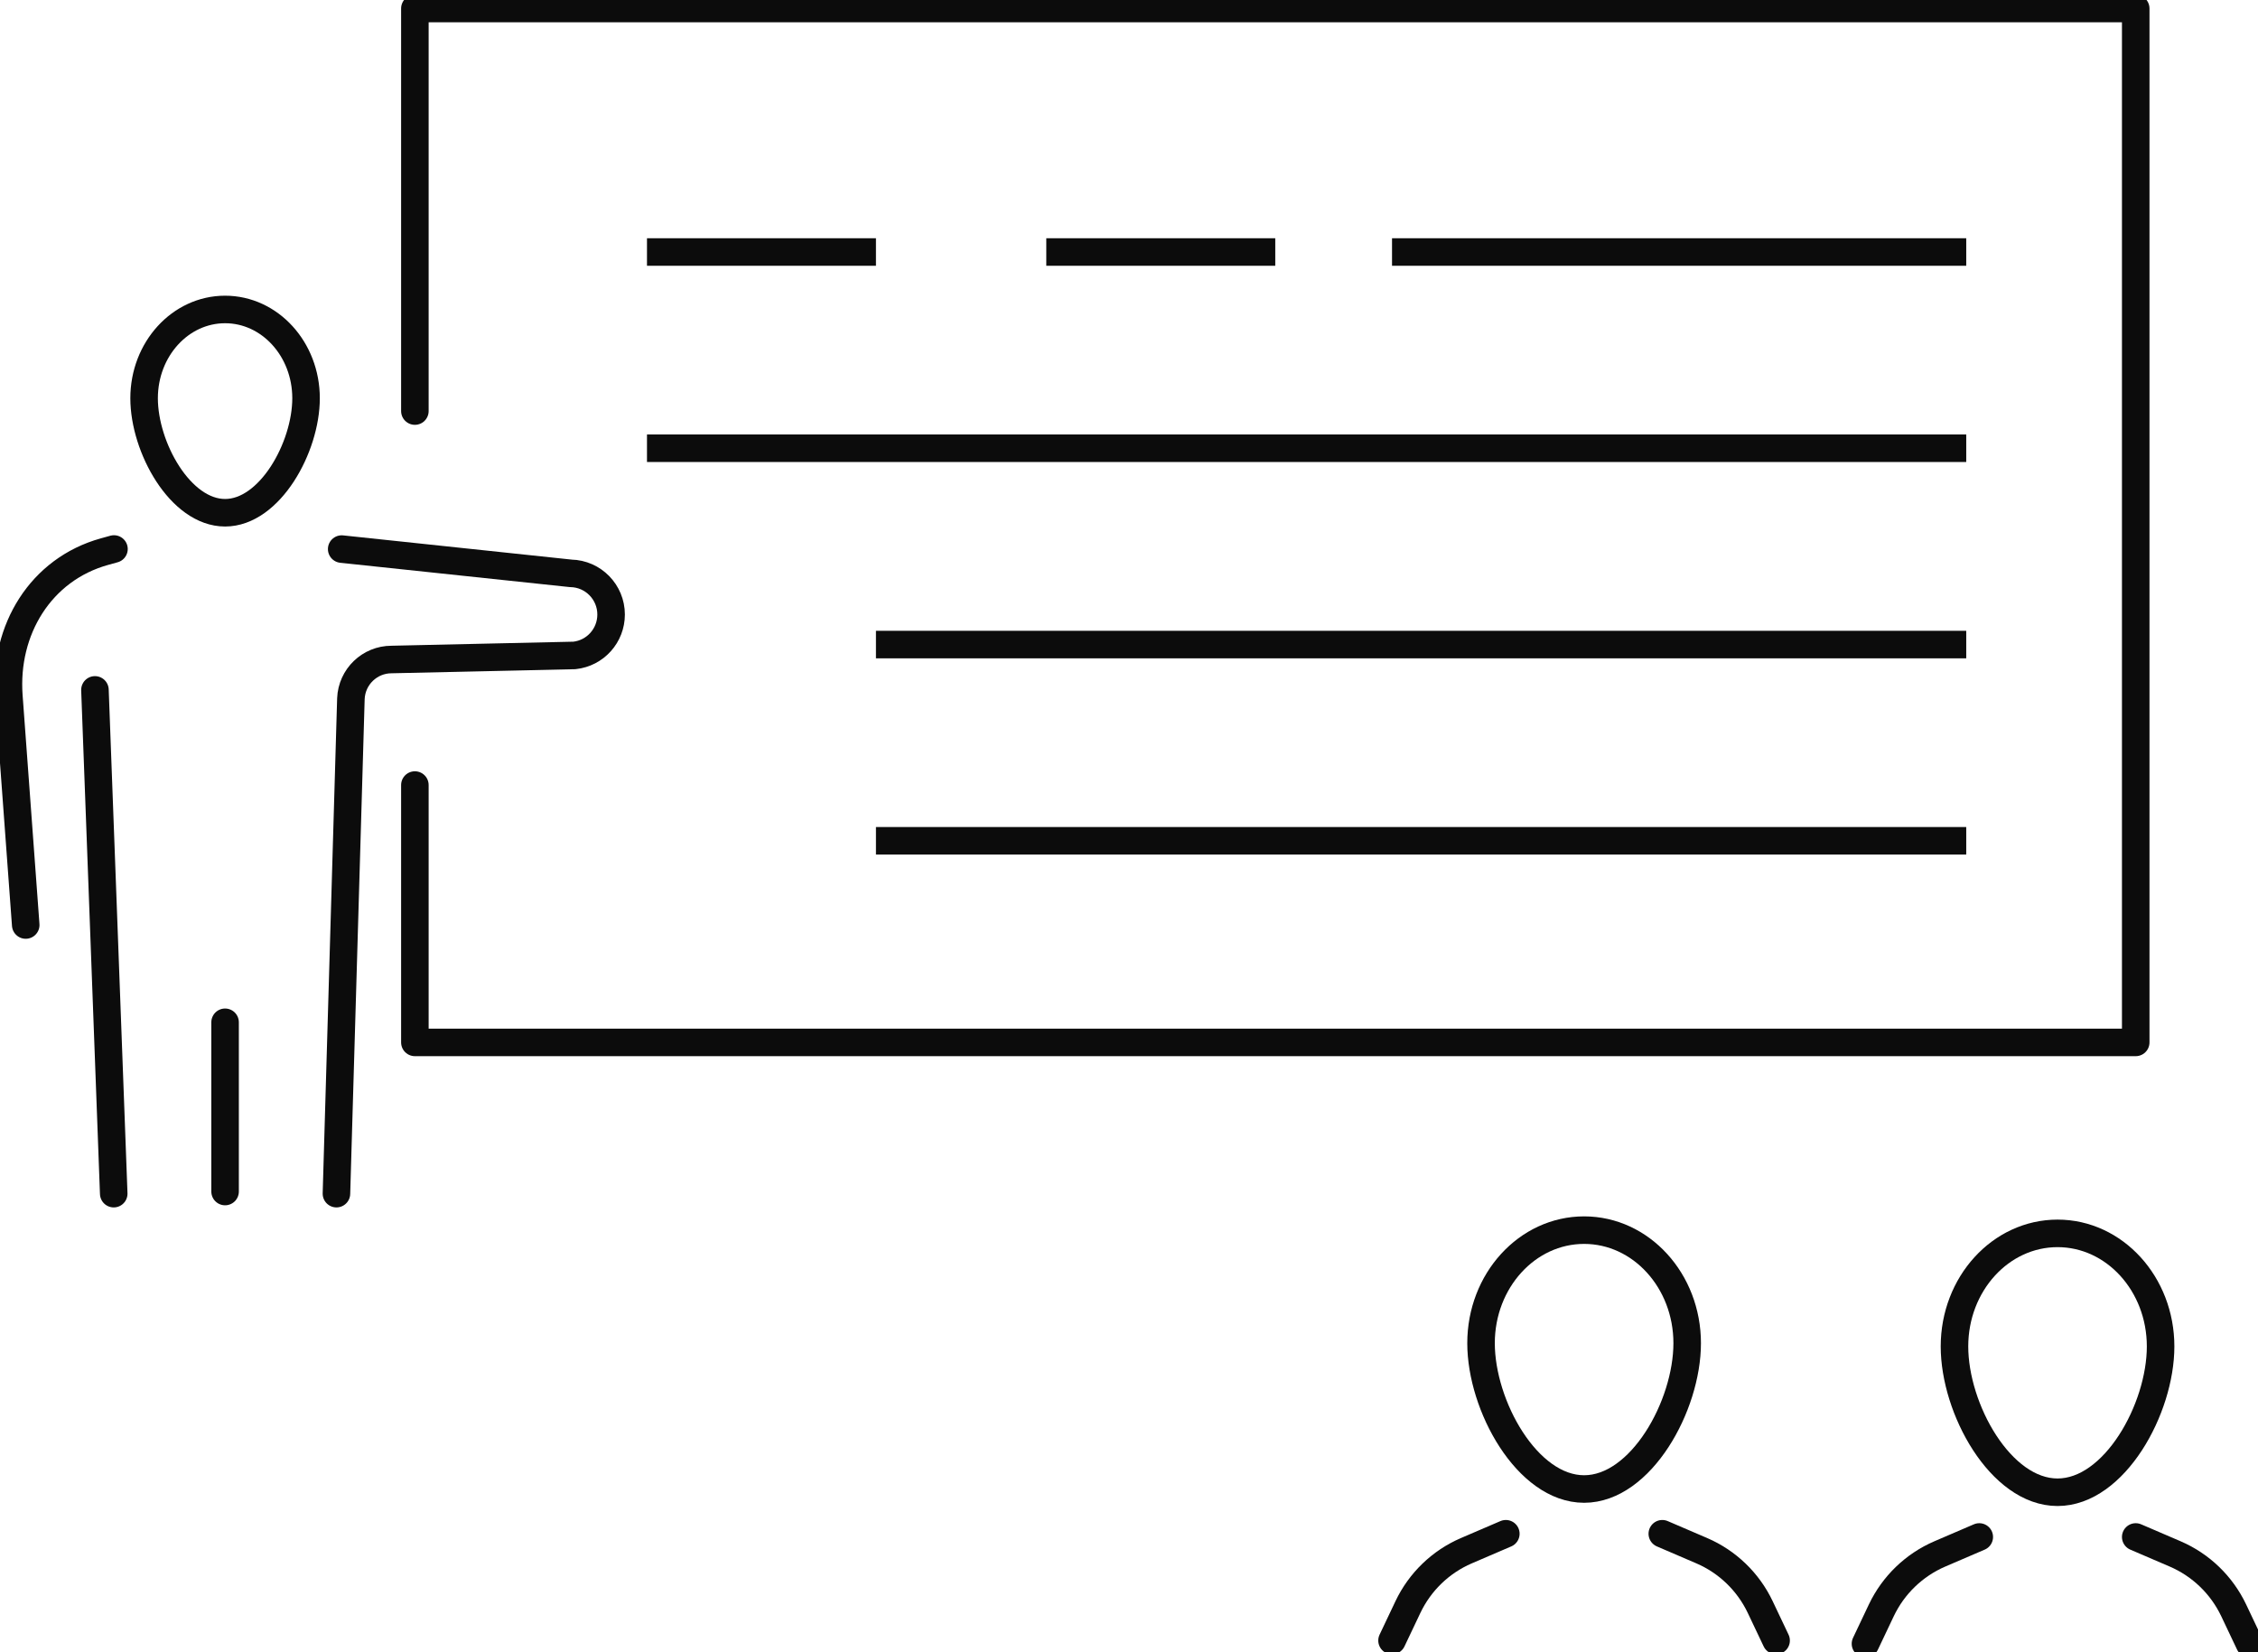
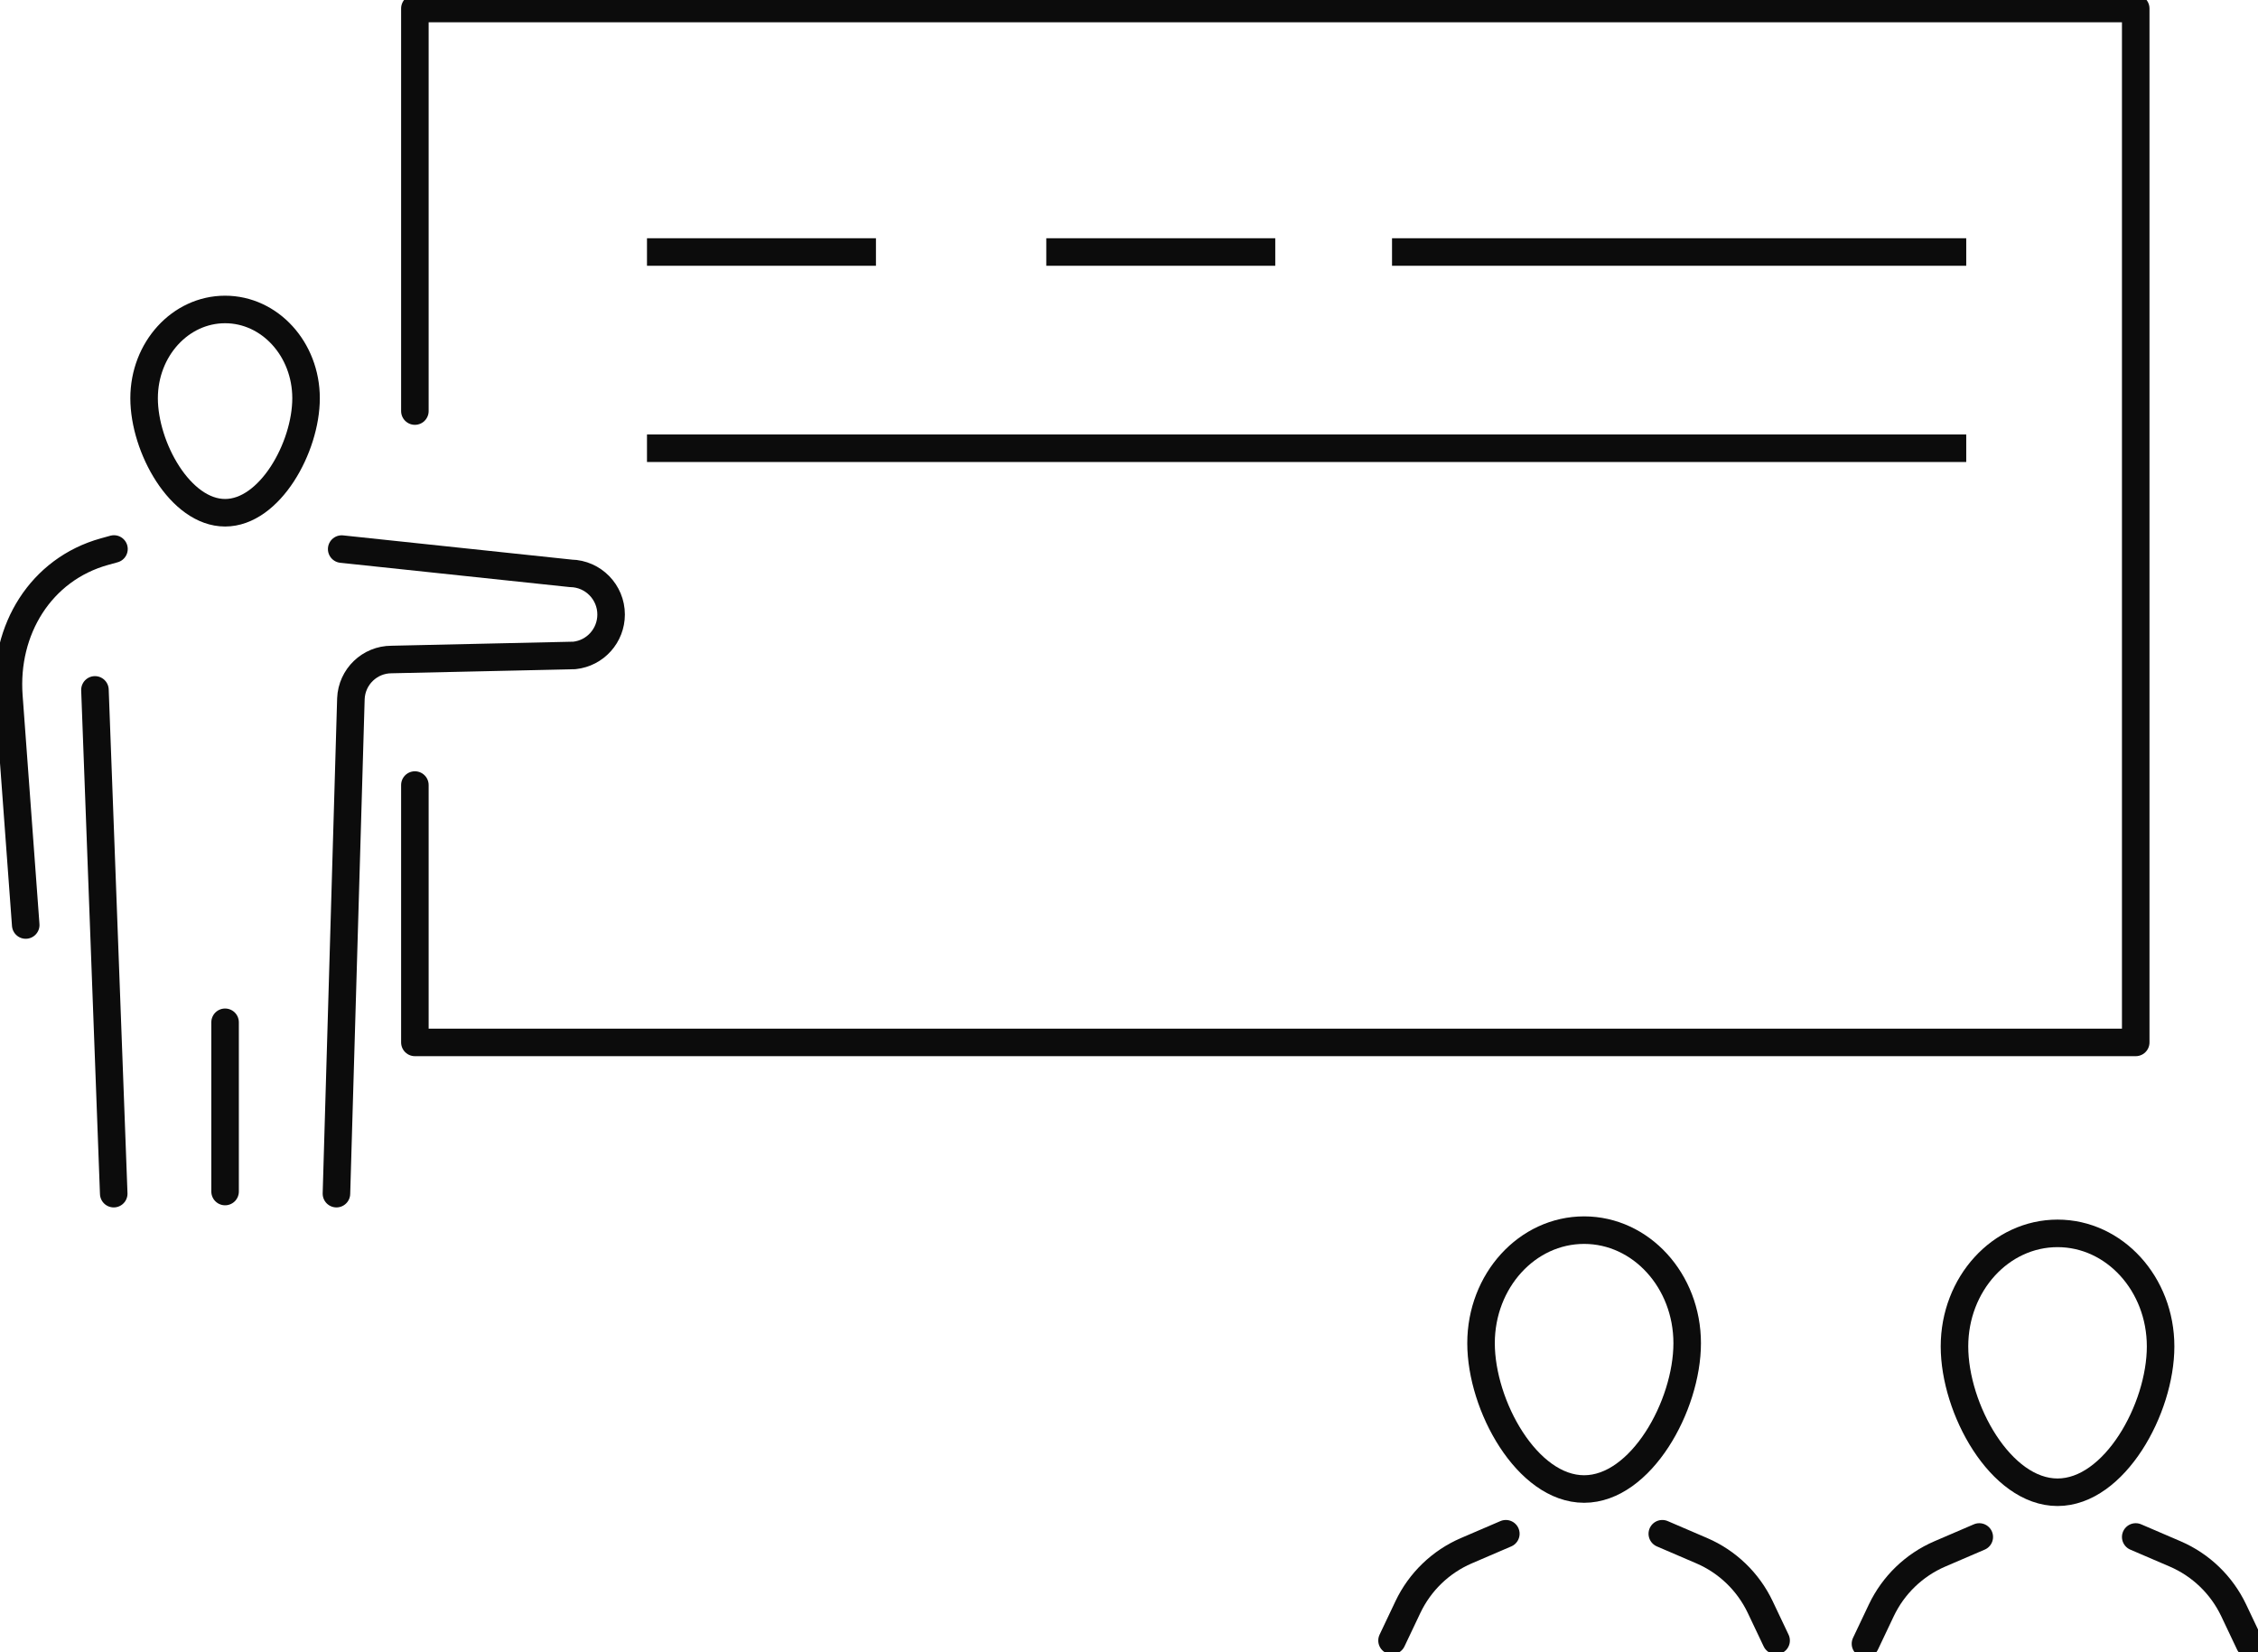
<svg xmlns="http://www.w3.org/2000/svg" width="164" height="120" viewBox="0 0 164 120" fill="none">
  <g clip-path="url(#clip0_40005318_5964)">
    <path d="M22.229 28.924C22.229 25.361 19.599 22.476 16.348 22.476C13.097 22.476 10.466 25.361 10.466 28.924C10.466 32.487 13.097 37.24 16.348 37.24C19.599 37.24 22.229 32.487 22.229 28.924Z" stroke="#0C0C0C" stroke-width="2" stroke-linecap="round" stroke-linejoin="round" />
    <path d="M8.278 39.873L7.59 40.064C2.95 41.352 0.289 45.747 0.645 50.562L1.868 67.182" stroke="#0C0C0C" stroke-width="2" stroke-linecap="round" stroke-linejoin="round" />
    <path d="M16.348 86.539V74.247" stroke="#0C0C0C" stroke-width="2" stroke-linecap="round" stroke-linejoin="round" />
    <path d="M6.896 50.106L8.26 86.693" stroke="#0C0C0C" stroke-width="2" stroke-linecap="round" stroke-linejoin="round" />
    <path d="M24.436 86.693L25.486 50.747C25.548 49.157 26.851 47.899 28.443 47.899L41.718 47.603C43.236 47.443 44.385 46.161 44.385 44.632C44.385 43.004 43.082 41.673 41.459 41.642L24.817 39.879" stroke="#0C0C0C" stroke-width="2" stroke-linecap="round" stroke-linejoin="round" />
    <path d="M46.991 18.303H63.621" stroke="#0C0C0C" stroke-width="2" stroke-miterlimit="10" />
    <path d="M75.993 18.303H92.623" stroke="#0C0C0C" stroke-width="2" stroke-miterlimit="10" />
    <path d="M101.104 18.303H142.809" stroke="#0C0C0C" stroke-width="2" stroke-miterlimit="10" />
    <path d="M46.991 32.555H142.809" stroke="#0C0C0C" stroke-width="2" stroke-miterlimit="10" />
-     <path d="M63.621 46.814H142.809" stroke="#0C0C0C" stroke-width="2" stroke-miterlimit="10" />
-     <path d="M63.621 61.066H142.809" stroke="#0C0C0C" stroke-width="2" stroke-miterlimit="10" />
    <path d="M30.133 29.855V0.617H155.119V75.708H30.133V57.017" stroke="#0C0C0C" stroke-width="2" stroke-linecap="round" stroke-linejoin="round" />
    <path d="M122.541 97.555C122.541 93.017 119.191 89.343 115.055 89.343C110.919 89.343 107.569 93.017 107.569 97.555C107.569 102.092 110.919 108.145 115.055 108.145C119.191 108.145 122.541 102.092 122.541 97.555Z" stroke="#0C0C0C" stroke-width="2" stroke-linecap="round" stroke-linejoin="round" />
    <path d="M129 119.149L127.844 116.714C126.972 114.883 125.466 113.428 123.604 112.627L120.734 111.394" stroke="#0C0C0C" stroke-width="2" stroke-linecap="round" stroke-linejoin="round" />
    <path d="M101.104 119.149L102.26 116.714C103.132 114.883 104.638 113.428 106.5 112.627L109.37 111.394" stroke="#0C0C0C" stroke-width="2" stroke-linecap="round" stroke-linejoin="round" />
    <path d="M156.926 97.789C156.926 93.252 153.577 89.578 149.441 89.578C145.305 89.578 141.955 93.252 141.955 97.789C141.955 102.326 145.305 108.38 149.441 108.38C153.577 108.38 156.926 102.326 156.926 97.789Z" stroke="#0C0C0C" stroke-width="2" stroke-linecap="round" stroke-linejoin="round" />
    <path d="M163.385 119.383L162.23 116.948C161.357 115.118 159.852 113.663 157.989 112.861L155.119 111.628" stroke="#0C0C0C" stroke-width="2" stroke-linecap="round" stroke-linejoin="round" />
    <path d="M135.49 119.383L136.645 116.948C137.518 115.118 139.024 113.663 140.886 112.861L143.756 111.628" stroke="#0C0C0C" stroke-width="2" stroke-linecap="round" stroke-linejoin="round" />
  </g>
  <defs>
    <clipPath id="clip0_40005318_5964">
      <rect width="164" height="120" fill="white" />
    </clipPath>
  </defs>
</svg>